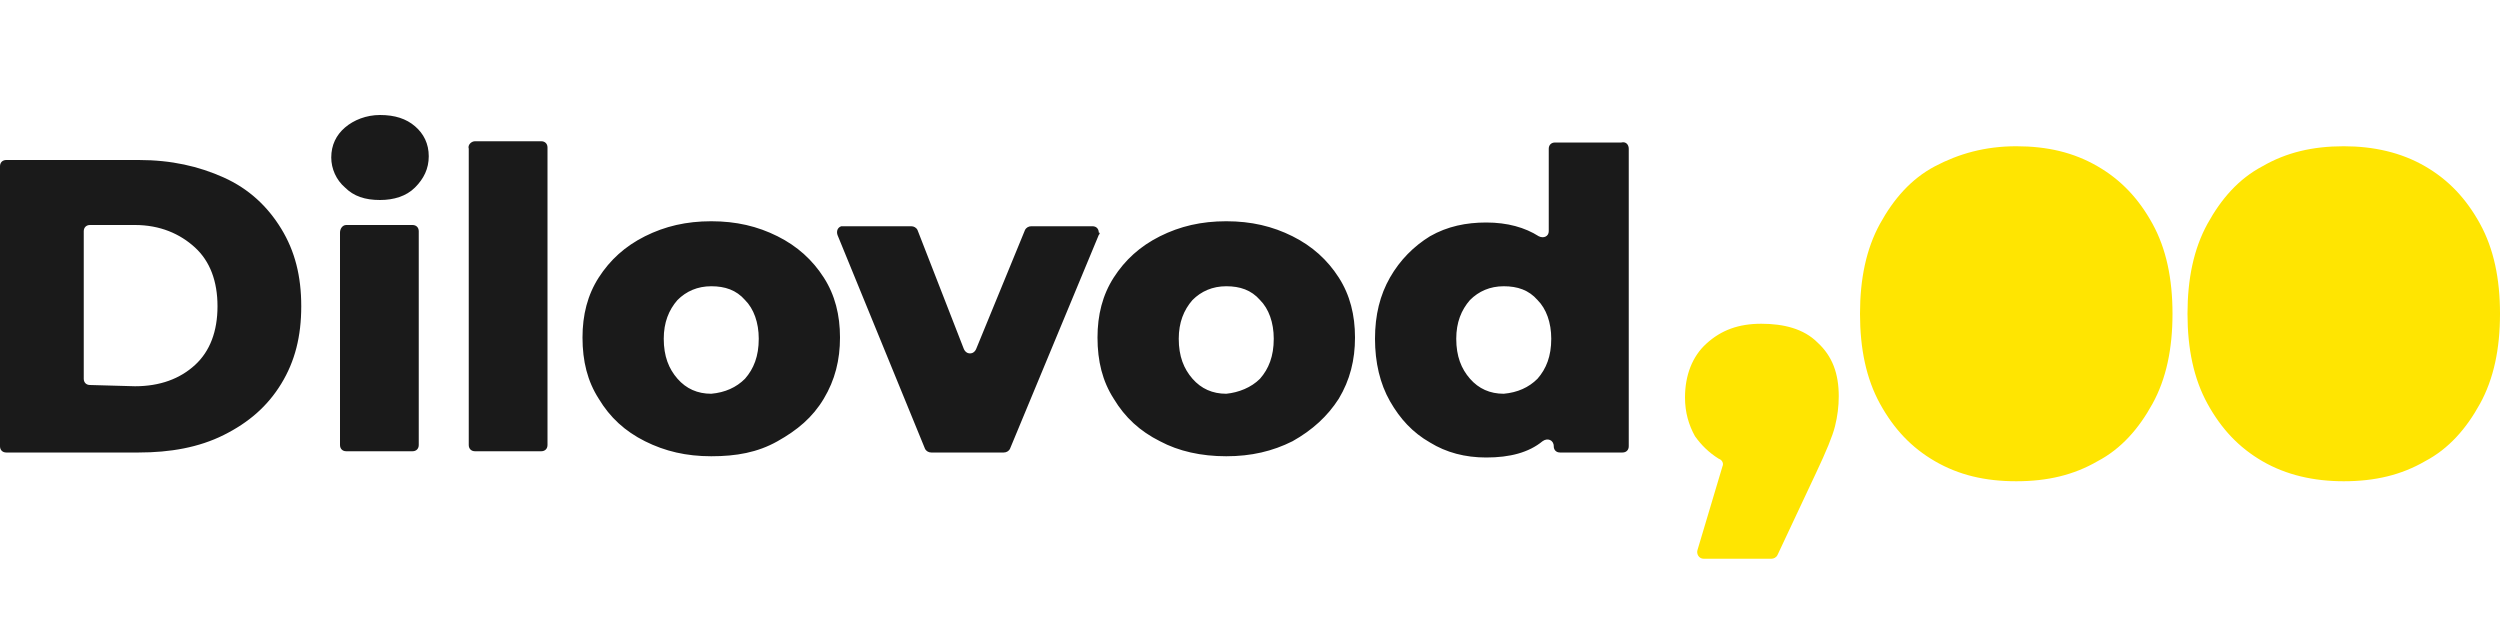
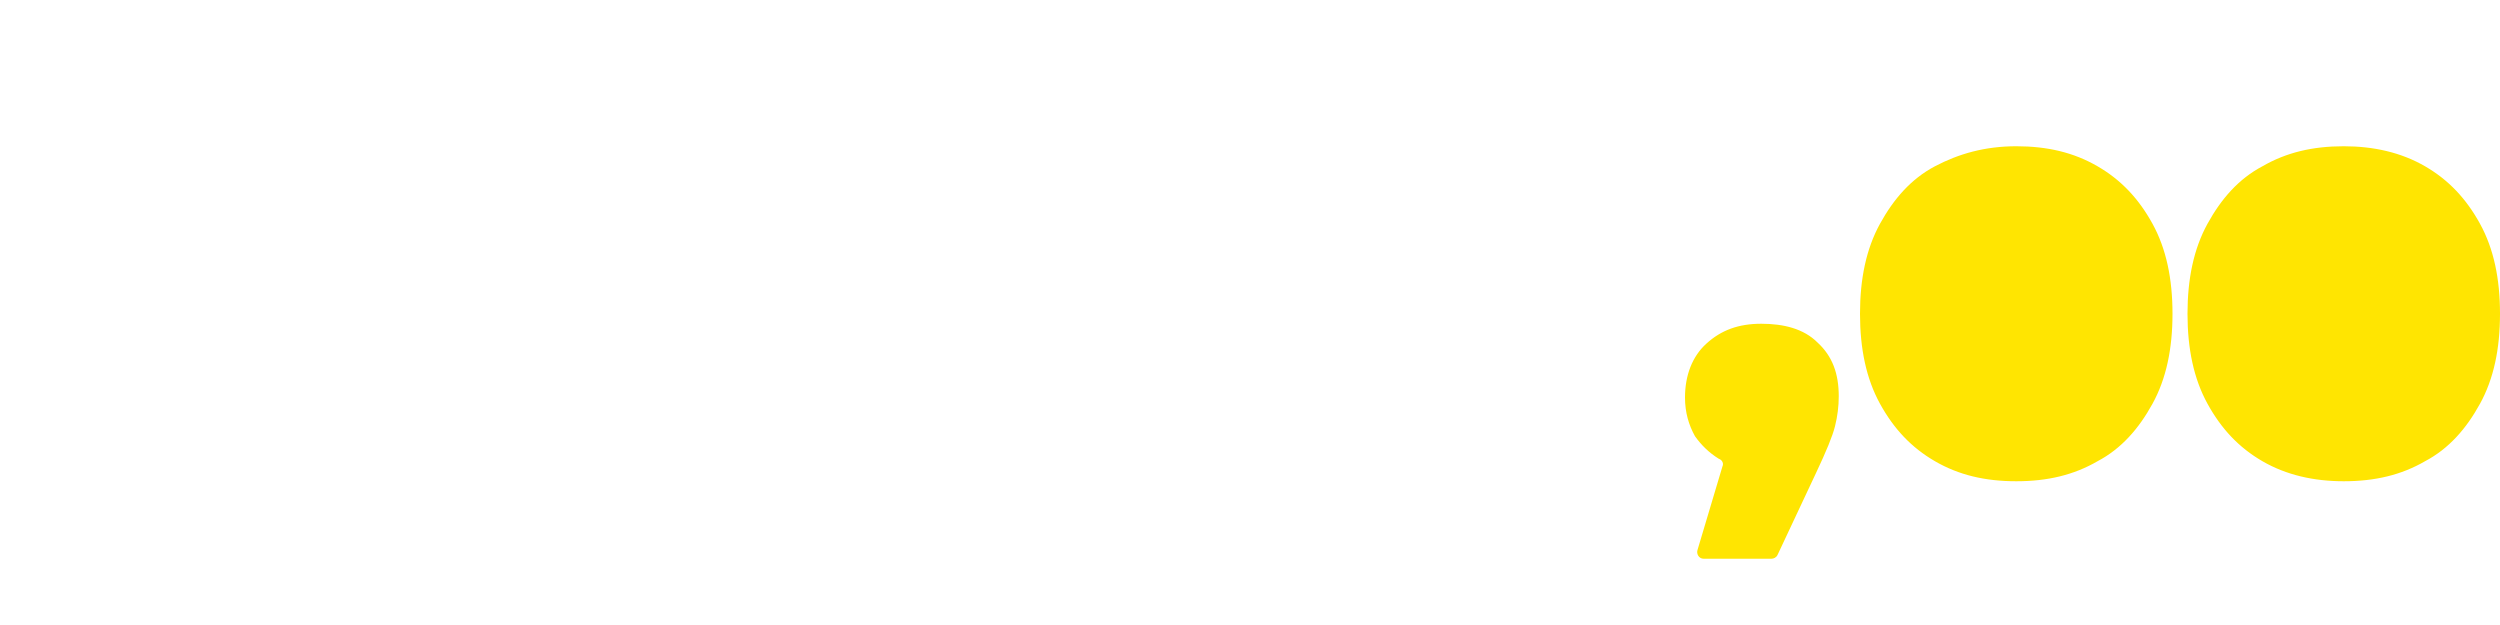
<svg xmlns="http://www.w3.org/2000/svg" version="1.1" x="0px" y="0px" width="200px" height="50px" viewBox="0 0 200 50" enable-background="new 0 0 200 50" xml:space="preserve">
  <path fill="#FFE501" d="M145.4,27.4c1.2,1.1,1.7,2.5,1.7,4.3c0,0.8-0.1,1.6-0.3,2.4c-0.2,0.8-0.7,2-1.5,3.7l-3.1,6.6  c-0.1,0.2-0.3,0.3-0.5,0.3h-5.4c-0.4,0-0.6-0.4-0.5-0.7l2-6.7c0.1-0.2,0-0.5-0.3-0.6c-0.8-0.5-1.4-1.1-1.9-1.8  c-0.5-0.9-0.8-1.9-0.8-3.1c0-1.8,0.6-3.3,1.7-4.3c1.2-1.1,2.6-1.6,4.4-1.6S144.3,26.3,145.4,27.4L145.4,27.4z M154.8,36.9  c-1.9-1.1-3.3-2.6-4.4-4.6c-1.1-2-1.6-4.4-1.6-7.2s0.5-5.2,1.6-7.2c1.1-2,2.5-3.6,4.4-4.6s4-1.6,6.5-1.6s4.6,0.5,6.5,1.6  c1.9,1.1,3.3,2.6,4.4,4.6s1.6,4.4,1.6,7.2s-0.5,5.2-1.6,7.2s-2.5,3.6-4.4,4.6c-1.9,1.1-4,1.6-6.5,1.6S156.7,38,154.8,36.9z   M181,36.9c-1.9-1.1-3.3-2.6-4.4-4.6c-1.1-2-1.6-4.4-1.6-7.2s0.5-5.2,1.6-7.2c1.1-2,2.5-3.6,4.4-4.6c1.9-1.1,4-1.6,6.5-1.6  c2.4,0,4.6,0.5,6.5,1.6c1.9,1.1,3.3,2.6,4.4,4.6s1.6,4.4,1.6,7.2s-0.5,5.2-1.6,7.2s-2.5,3.6-4.4,4.6c-1.9,1.1-4,1.6-6.5,1.6  C185.1,38.5,182.9,38,181,36.9z" />
-   <path fill="#1A1A1A" d="M0,13.3c0-0.3,0.2-0.5,0.5-0.5c0,0,0,0,0,0h10.6c2.6,0,4.8,0.5,6.8,1.4s3.5,2.3,4.6,4.1  c1.1,1.8,1.6,3.8,1.6,6.2s-0.5,4.4-1.6,6.2c-1.1,1.8-2.6,3.1-4.6,4.1c-2,1-4.3,1.4-6.8,1.4H0.5c-0.3,0-0.5-0.2-0.5-0.5  C0,35.6,0,13.3,0,13.3z M10.8,30.9c2,0,3.6-0.6,4.8-1.7s1.8-2.7,1.8-4.7s-0.6-3.6-1.8-4.7S12.8,18,10.8,18H7.2  c-0.3,0-0.5,0.2-0.5,0.5v11.8c0,0.3,0.2,0.5,0.5,0.5c0,0,0,0,0,0L10.8,30.9z M27.6,15c-0.7-0.6-1.1-1.5-1.1-2.4c0-1,0.4-1.8,1.1-2.4  c0.7-0.6,1.7-1,2.8-1c1.2,0,2.1,0.3,2.8,0.9c0.7,0.6,1.1,1.4,1.1,2.4c0,1-0.4,1.8-1.1,2.5c-0.7,0.7-1.7,1-2.8,1  C29.2,16,28.3,15.7,27.6,15L27.6,15z M27.7,18H33c0.3,0,0.5,0.2,0.5,0.5c0,0,0,0,0,0v17.1c0,0.3-0.2,0.5-0.5,0.5c0,0,0,0,0,0h-5.3  c-0.3,0-0.5-0.2-0.5-0.5c0,0,0,0,0,0V18.6C27.2,18.3,27.4,18,27.7,18C27.7,18,27.7,18,27.7,18L27.7,18z M38,11.3h5.3  c0.3,0,0.5,0.2,0.5,0.5v23.8c0,0.3-0.2,0.5-0.5,0.5c0,0,0,0,0,0H38c-0.3,0-0.5-0.2-0.5-0.5c0,0,0,0,0,0V11.9  C37.4,11.6,37.7,11.3,38,11.3C38,11.3,38,11.3,38,11.3L38,11.3z M51.6,35.3c-1.6-0.8-2.8-1.9-3.7-3.4c-0.9-1.4-1.3-3-1.3-4.9  c0-1.8,0.4-3.4,1.3-4.8s2.1-2.5,3.7-3.3c1.6-0.8,3.3-1.2,5.3-1.2c2,0,3.7,0.4,5.3,1.2c1.6,0.8,2.8,1.9,3.7,3.3  c0.9,1.4,1.3,3,1.3,4.8s-0.4,3.4-1.3,4.9s-2.1,2.5-3.7,3.4s-3.3,1.2-5.3,1.2C54.9,36.5,53.2,36.1,51.6,35.3L51.6,35.3z M59.6,30.3  c0.7-0.8,1.1-1.8,1.1-3.2c0-1.3-0.4-2.4-1.1-3.1c-0.7-0.8-1.6-1.1-2.7-1.1s-2,0.4-2.7,1.1c-0.7,0.8-1.1,1.8-1.1,3.1  c0,1.4,0.4,2.4,1.1,3.2c0.7,0.8,1.6,1.2,2.7,1.2C58,31.4,58.9,31,59.6,30.3z M87.9,18.8l-7.1,17.1c-0.1,0.2-0.3,0.3-0.5,0.3h-5.8  c-0.2,0-0.4-0.1-0.5-0.3l-7-17.1c-0.1-0.3,0-0.6,0.3-0.7c0.1,0,0.1,0,0.2,0h5.4c0.2,0,0.4,0.1,0.5,0.3l3.7,9.5c0.2,0.5,0.8,0.5,1,0  l3.9-9.5c0.1-0.2,0.3-0.3,0.5-0.3h4.9c0.3,0,0.5,0.2,0.5,0.5C88,18.6,88,18.7,87.9,18.8L87.9,18.8z M92.8,35.3  c-1.6-0.8-2.8-1.9-3.7-3.4c-0.9-1.4-1.3-3-1.3-4.9c0-1.8,0.4-3.4,1.3-4.8c0.9-1.4,2.1-2.5,3.7-3.3c1.6-0.8,3.3-1.2,5.3-1.2  s3.7,0.4,5.3,1.2c1.6,0.8,2.8,1.9,3.7,3.3c0.9,1.4,1.3,3,1.3,4.8s-0.4,3.4-1.3,4.9c-0.9,1.4-2.1,2.5-3.7,3.4  c-1.6,0.8-3.3,1.2-5.3,1.2C96.1,36.5,94.3,36.1,92.8,35.3L92.8,35.3z M100.8,30.3c0.7-0.8,1.1-1.8,1.1-3.2c0-1.3-0.4-2.4-1.1-3.1  c-0.7-0.8-1.6-1.1-2.7-1.1c-1.1,0-2,0.4-2.7,1.1c-0.7,0.8-1.1,1.8-1.1,3.1c0,1.4,0.4,2.4,1.1,3.2c0.7,0.8,1.6,1.2,2.7,1.2  C99.1,31.4,100.1,31,100.8,30.3z M130.3,11.9v23.8c0,0.3-0.2,0.5-0.5,0.5c0,0,0,0,0,0h-5c-0.3,0-0.5-0.2-0.5-0.5c0,0,0,0,0,0v0  c0-0.5-0.5-0.7-0.9-0.4c-1.1,0.9-2.6,1.3-4.5,1.3c-1.7,0-3.2-0.4-4.5-1.2c-1.4-0.8-2.4-1.9-3.2-3.3c-0.8-1.4-1.2-3.1-1.2-5  c0-1.9,0.4-3.5,1.2-4.9c0.8-1.4,1.9-2.5,3.2-3.3c1.4-0.8,2.9-1.1,4.5-1.1c1.7,0,3.1,0.4,4.2,1.1c0.4,0.2,0.8,0,0.8-0.4v-6.6  c0-0.3,0.2-0.5,0.5-0.5h5.3C130.1,11.3,130.3,11.6,130.3,11.9C130.3,11.9,130.3,11.9,130.3,11.9L130.3,11.9z M123,30.3  c0.7-0.8,1.1-1.8,1.1-3.2c0-1.3-0.4-2.4-1.1-3.1c-0.7-0.8-1.6-1.1-2.7-1.1s-2,0.4-2.7,1.1c-0.7,0.8-1.1,1.8-1.1,3.1  c0,1.4,0.4,2.4,1.1,3.2c0.7,0.8,1.6,1.2,2.7,1.2C121.4,31.4,122.3,31,123,30.3L123,30.3z" />
</svg>